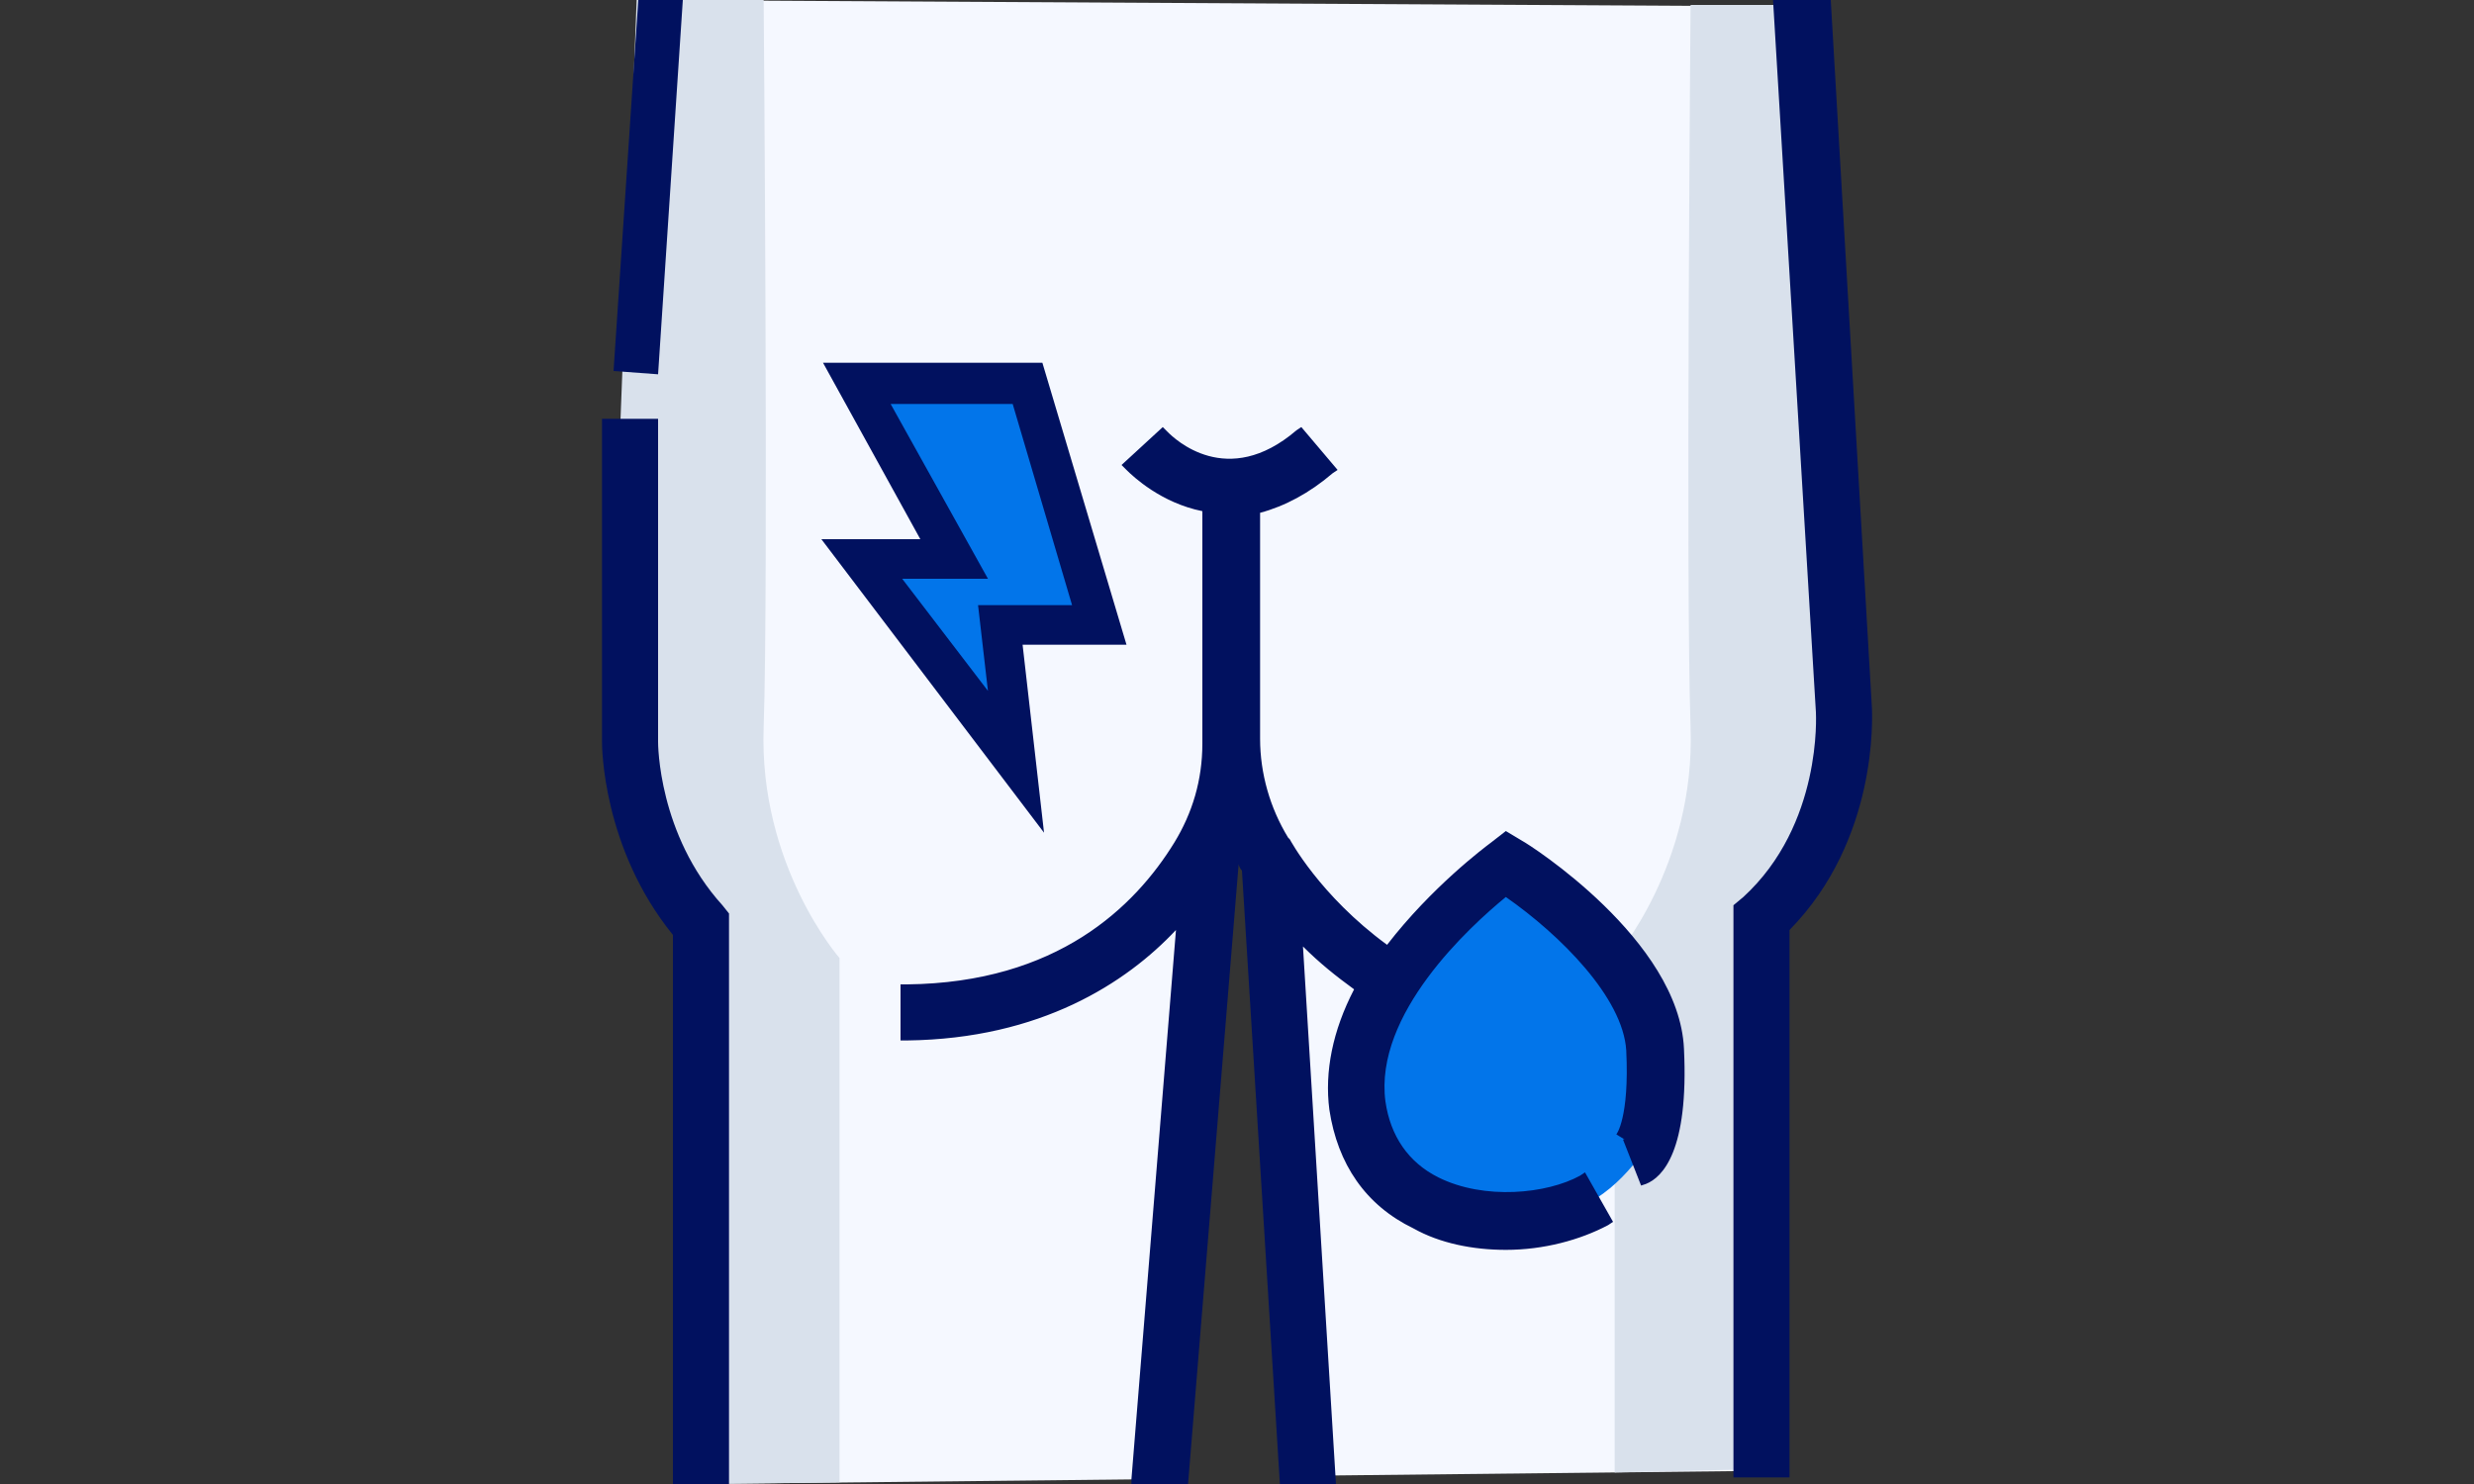
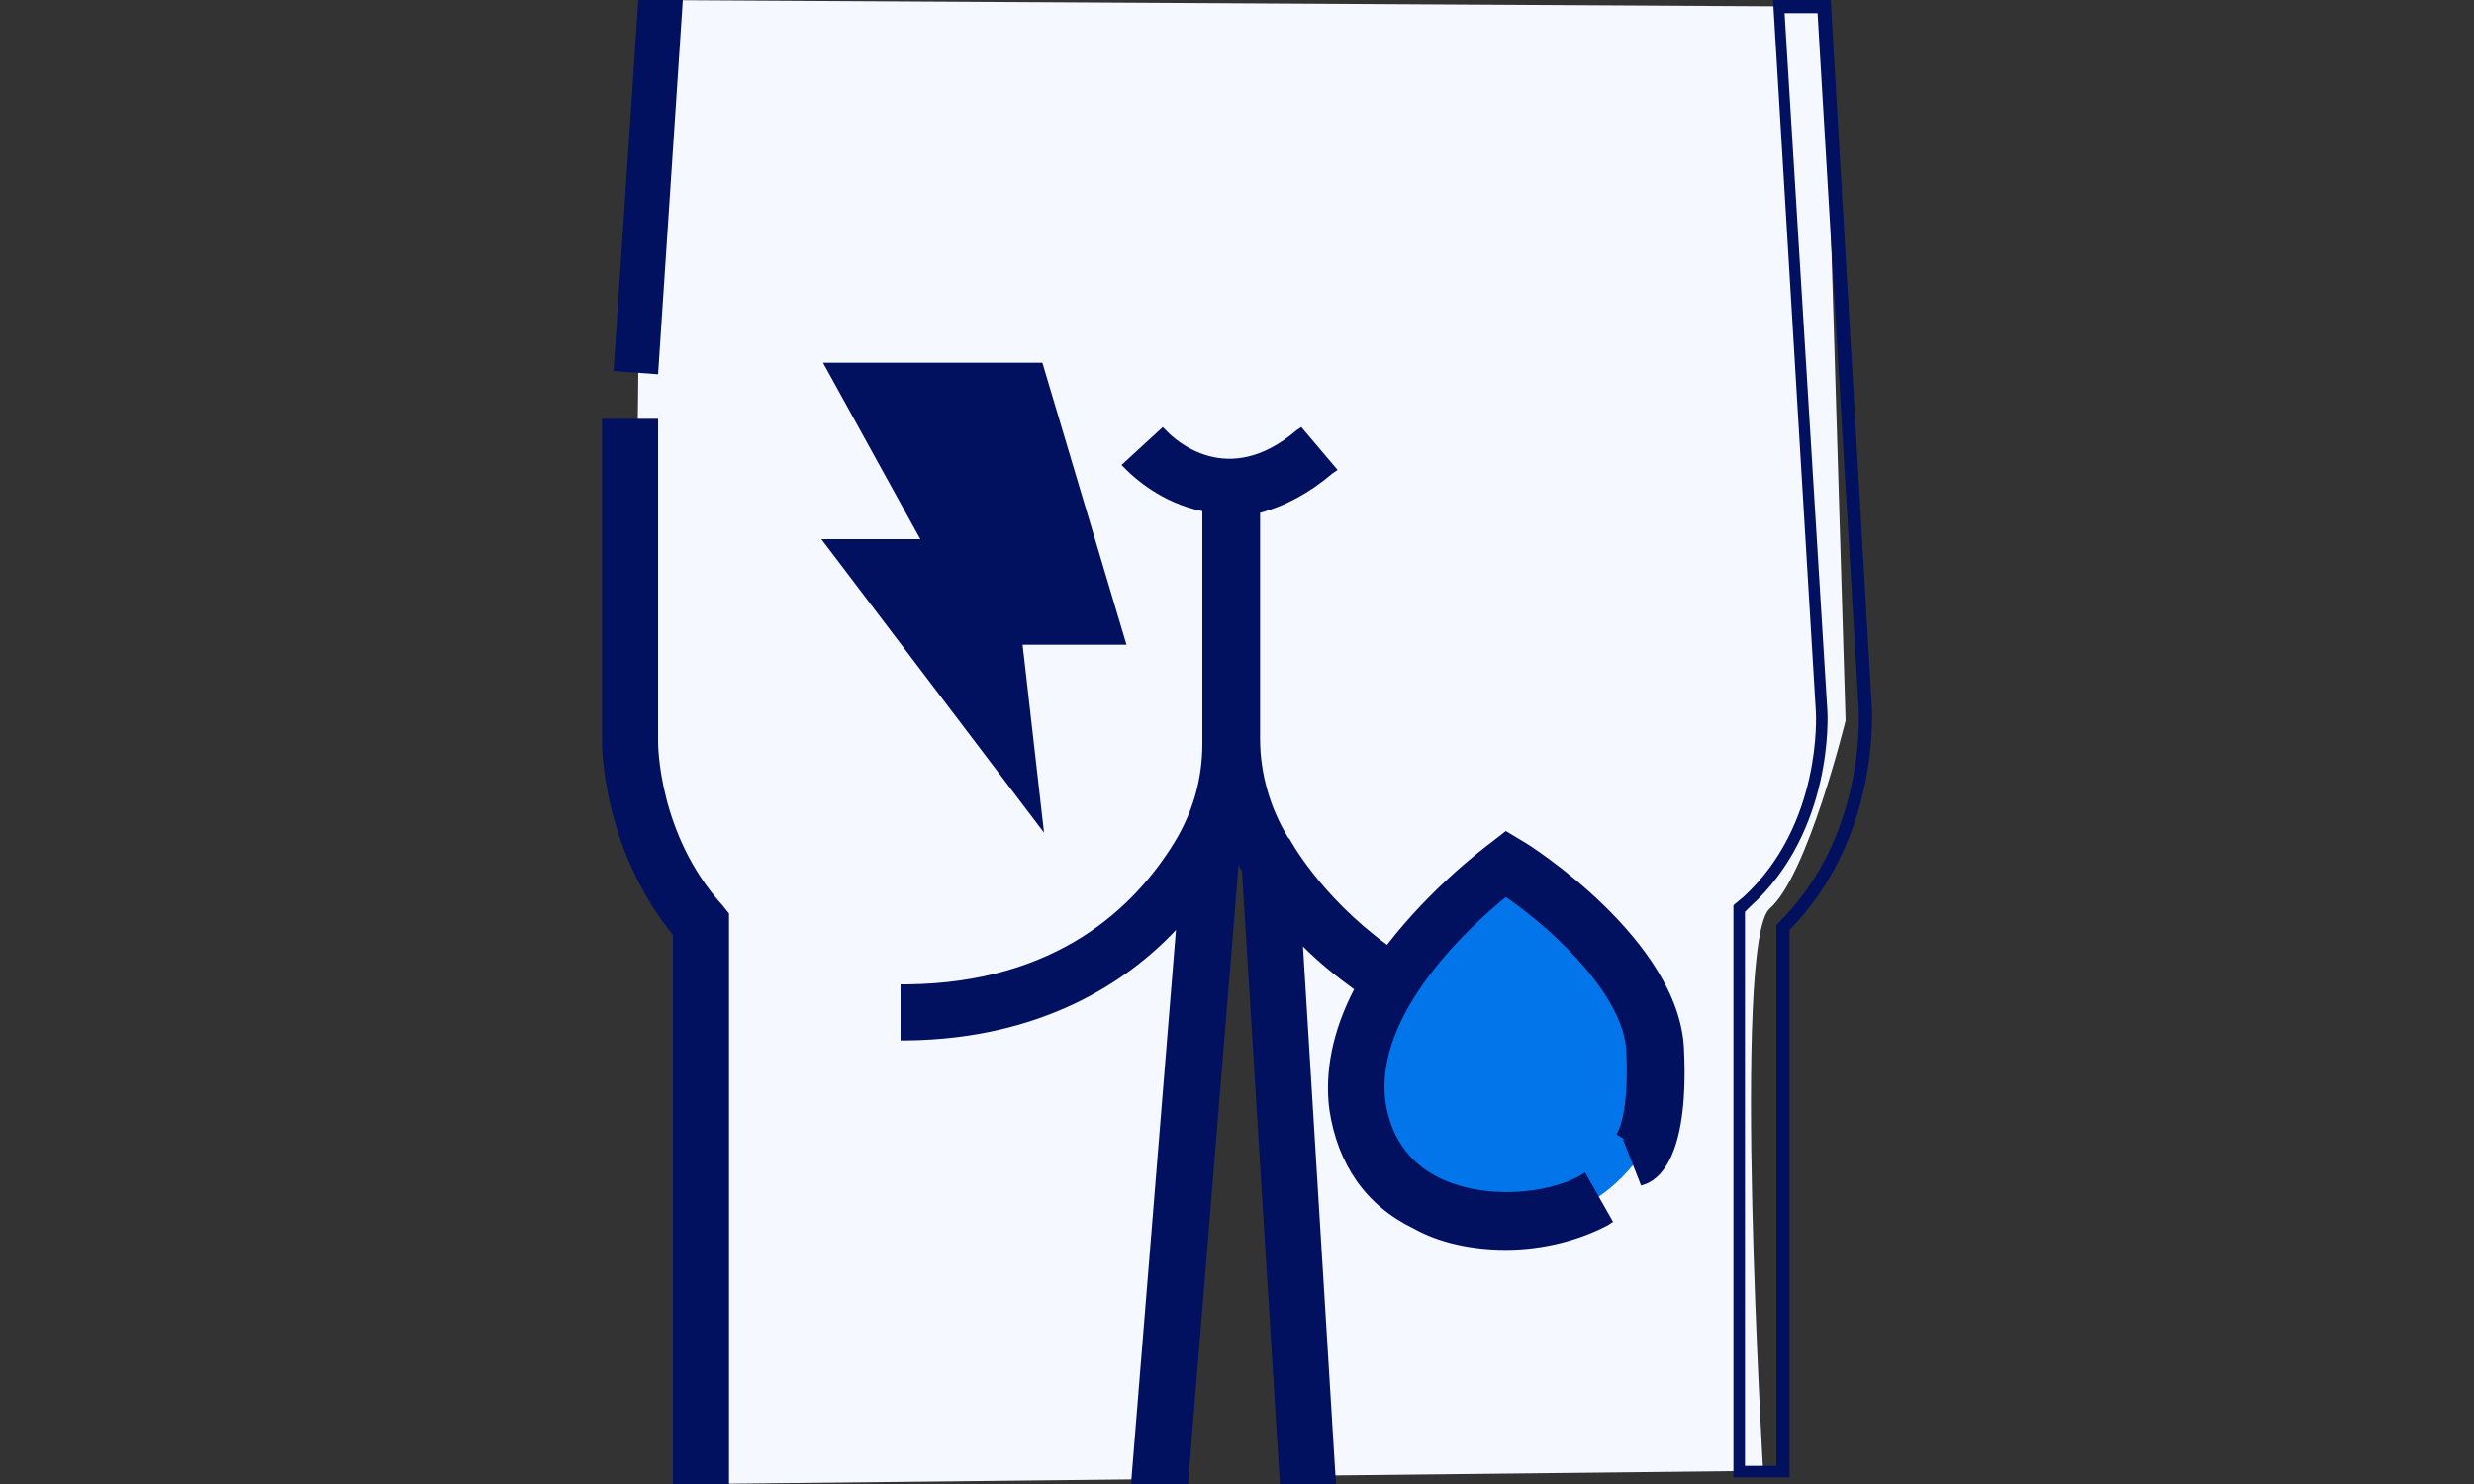
<svg xmlns="http://www.w3.org/2000/svg" enable-background="new 0 0 150 90" viewBox="0 0 150 90">
  <rect x="0" y="0" width="150" height="90" fill="#333333" stroke="none" />
  <path d="m110.6.4-71.9-.4s.3 31.8-.6 41.9 4.4 14 4.4 14v34.1l27.9-.3 4-40.4 1.7.5 3.1 39.7 27.7-.3s-1.9-32.1.4-34.1 4.6-11.4 4.6-11.4z" fill="#f5f8ff" />
-   <path d="m97.9 89.3v-31.2s4.9-5.6 4.6-14 0-43.8 0-43.8h7.7l1.4 38.7-1.7 11.4-3.4 6.4v32.3z" fill="#d9e1ec" />
  <path d="m91.2 52.3s12.2 7.4 8.6 17.3c0 0-2.2 3.5-5 3.8s-11.3 2.8-12.6-5.1c-1.3-8 9-16 9-16z" fill="#0275ea" />
-   <path d="m50.9 89.9v-31.8s-4.9-5.6-4.6-14 0-44.1 0-44.1h-7.7l-1.5 39 1.9 11.5 3.4 6.4v33.1z" fill="#d9e1ec" />
  <g fill="#01115f">
    <path d="m41.4 0h-2.7l-1.5 22.5 2.7.2z" />
    <path d="m39.5 45v-19.2h-2.7v19.2c0 .3 0 6.4 4.3 11.6v33.4h2.7v-34.4l-.3-.4c-4-4.5-4-10.2-4-10.2z" />
    <path d="m44.2 90.4h-3.4v-33.7c-4.3-5.3-4.3-11.5-4.3-11.7v-19.6h3.4v19.6c0 .1 0 5.6 3.9 9.9l.4.5zm-2.7-.8h1.9v-33.9l-.2-.3c-4-4.5-4.1-10.2-4.1-10.4v-18.9h-1.9v18.9c0 .3 0 6.3 4.2 11.3l.1.1z" />
    <path d="m63.3 50.5-1.3-11.4h6.3l-5.1-17.1h-13.3l5.9 10.7h-6z" />
  </g>
-   <path d="m54 24.5h7.4l3.6 12.2h-5.7l.6 5.2-5.2-6.8h5.2z" fill="#0275ea" />
  <path d="m91.9 51.2-.8-.5-.7.5c-.3.2-3.7 2.7-6.4 6.4-4.4-3.1-6.3-6.7-6.4-6.7v-.1c-1.1-1.8-1.7-4-1.7-6.2v-14c1.4-.3 3-1 4.6-2.4l-1.8-2c-4.4 3.9-7.9.5-8.3.1l-1 .9-1 .9c.9 1 2.6 2.1 4.7 2.5v14.5c0 2.2-.6 4.4-1.7 6.2-2.4 4-7.2 8.7-16.4 8.8v2.7c8.6-.1 13.8-3.9 16.8-7.4l-2.8 34.4 2.7.2 3.2-39.5-.7 1.5c.2-.3.3-.6.5-.9.2.4.4.8.7 1.2 0 .1.2.3.3.6l2.3 36.8h2.6l-2.1-33.2c1.1 1.1 2.4 2.3 4 3.4-1.2 2.2-2 4.8-1.6 7.4.4 3.1 2.1 5.5 4.9 6.9 1.7.9 3.6 1.2 5.5 1.2 2.3 0 4.5-.6 6-1.4l-1.3-2.3c-2.2 1.2-6.1 1.6-9 .1-1.9-1-3.1-2.6-3.4-4.9-.8-5.6 5.5-11.2 7.7-12.9 2.6 1.8 7.4 5.9 7.7 9.7.2 4.4-.7 5.3-.7 5.3s.1-.1.2-.1l1 2.5c.7-.3 2.4-1.7 2.1-7.8-.4-6.5-9.3-12.1-9.7-12.4z" fill="#01115f" />
  <path d="m72 90.4-3.4-.3v-.4l2.7-33.3c-3 3.2-8.2 6.6-16.3 6.7h-.4v-3.4h.4c9.1-.1 13.8-4.7 16.2-8.6 1.1-1.8 1.7-3.8 1.7-6v-14.1c-2.5-.5-4.2-2.1-4.6-2.5l-.3-.3 2.5-2.3.3.3c.4.4 3.6 3.5 7.8-.1l.3-.2 2.2 2.6-.3.2c-1.4 1.2-2.9 2-4.4 2.4v13.7c0 2.1.6 4.2 1.7 6l.1.1s1.8 3.4 5.9 6.4c2.7-3.5 5.9-5.9 6.3-6.2l.9-.7 1 .6c.4.2 9.5 6 9.8 12.6.3 6.2-1.3 7.8-2.3 8.2l-.3.1-1.1-2.8h.1l-.5-.3s.8-1 .6-5.1c-.2-3.2-4-7-7.3-9.3-2.2 1.8-8 7.1-7.3 12.4.3 2.1 1.4 3.7 3.2 4.6 2.8 1.4 6.6 1 8.6-.1l.3-.2 1.7 3-.3.2c-1.7.9-3.9 1.5-6.2 1.5-2 0-4-.4-5.6-1.3-2.9-1.4-4.6-3.9-5.1-7.2-.3-2.3.2-4.8 1.5-7.3-1.1-.8-2.1-1.6-3.1-2.6l2 32.6h-3.4l-2.3-37.2c-.1-.1-.2-.3-.2-.4zm-2.6-1 1.9.2 3-37.6-.5-.2 1.5-3.4-.2 2.8c.2.3.3.6.5.8.1.1.2.3.3.6l.1.2 2.3 36.5h1.9l-2.1-33.8.7.7c1.2 1.2 2.5 2.4 4 3.4l.3.2-.2.3c-1.4 2.5-1.9 4.9-1.6 7.2.4 3 2 5.3 4.6 6.6 1.5.8 3.4 1.2 5.3 1.2 2 0 4-.4 5.5-1.2l-.9-1.7c-2.3 1.1-6.2 1.4-9 0-2.1-1-3.3-2.8-3.6-5.1-.8-6 5.8-11.8 7.8-13.4l.2-.2.2.2c1.3.9 7.6 5.4 7.8 10 .2 2.9-.2 4.4-.5 5.1l.8 2.1c.7-.5 1.8-2.2 1.5-7.3-.3-6.3-9.1-11.8-9.5-12l-.5-.3-.5.4c-.1.1-3.7 2.6-6.3 6.3l-.2.3-.2-.3c-4.5-3.1-6.5-6.8-6.5-6.9v-.1c-1.2-1.9-1.8-4.1-1.8-6.4v-14.3l.3-.1c1.4-.3 2.8-1 4.1-2l-1.3-1.4c-4 3.3-7.3 1-8.2.1l-1.4 1.3c.6.6 2.1 1.8 4.2 2.1l.3.1v14.8c0 2.3-.6 4.5-1.8 6.4-2.4 4-7.3 8.7-16.4 9v1.9c8.4-.2 13.4-4 16.1-7.2l.8-.9z" fill="#01115f" />
-   <path d="m113.1 43-2.5-42.7h-2.7l2.6 42.8c0 .1.4 7-4.6 11.5l-.4.4v34.1h2.7v-33c5.4-5.2 5-12.7 4.9-13.1z" fill="#01115f" />
  <path d="m108.5 89.6h-3.4v-34.7l.6-.5c4.8-4.4 4.4-11.1 4.4-11.2l-2.6-43.2h3.5l2.5 43c0 .4.4 7.9-5 13.4zm-2.7-.7h1.9v-32.8l.1-.1c5.3-5.2 4.9-12.6 4.9-12.9l-2.5-42.3h-2l2.6 42.4c0 .1.4 7.2-4.7 11.8l-.3.3z" fill="#01115f" />
</svg>